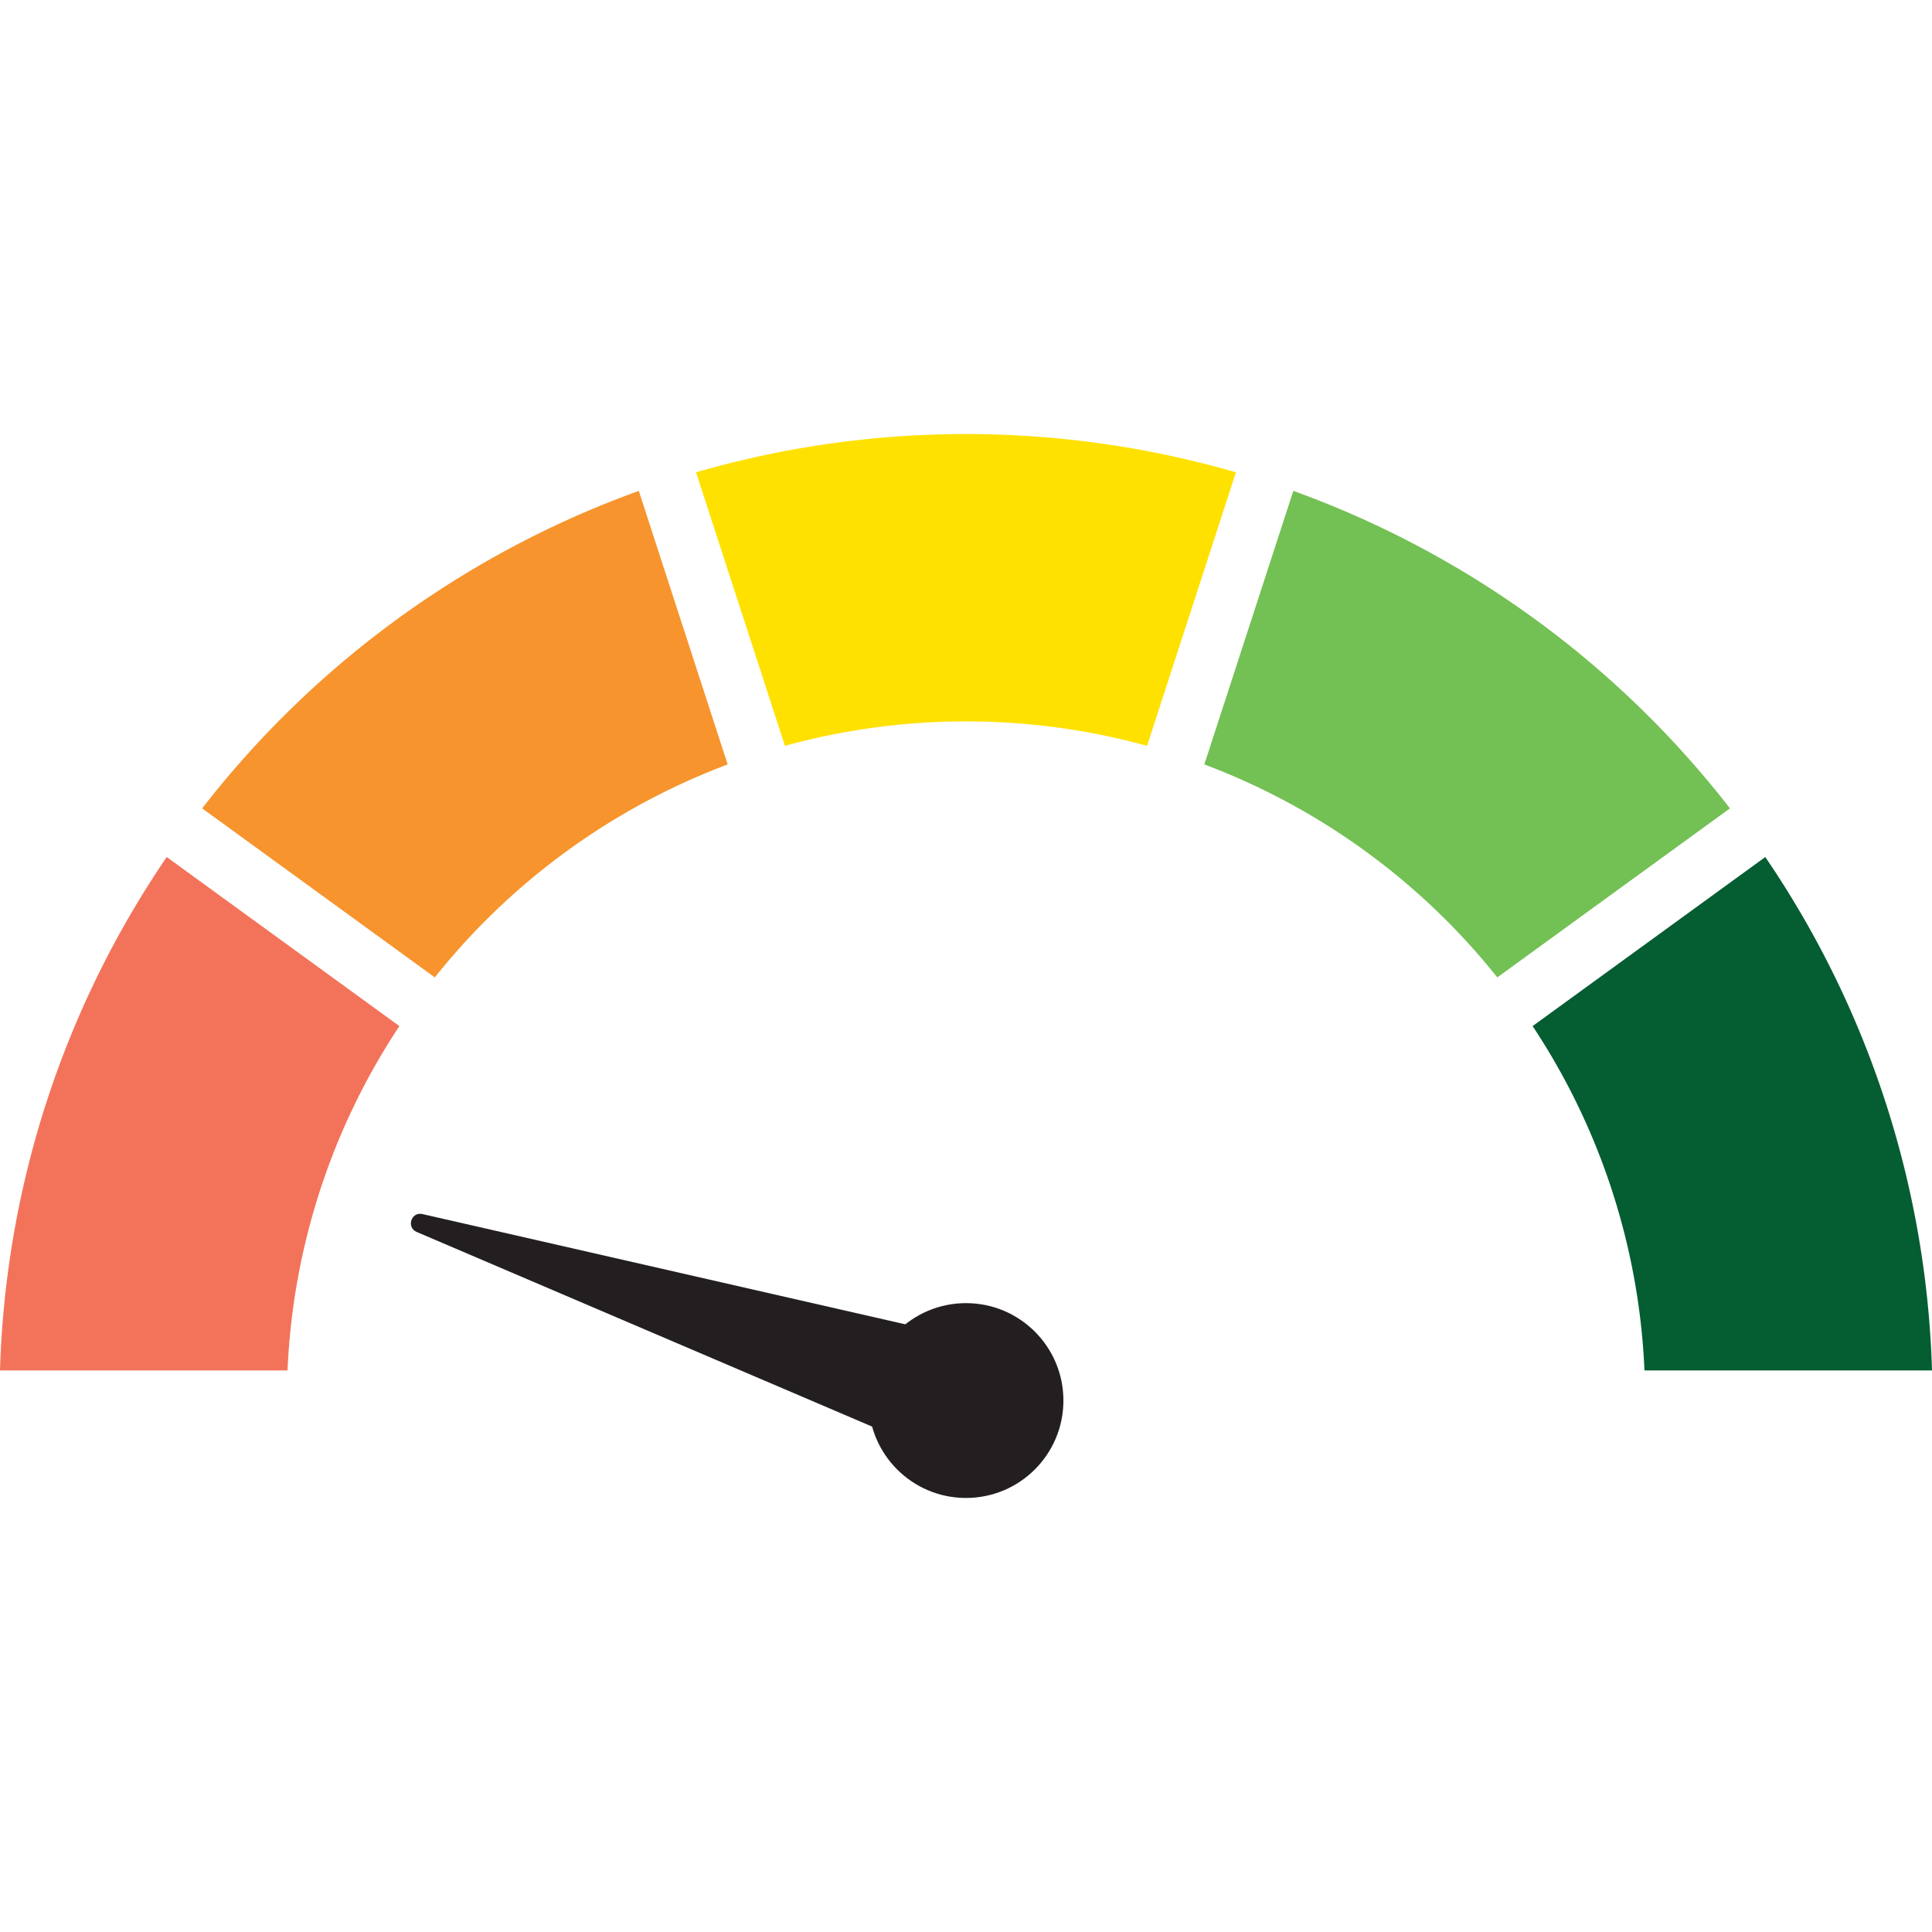
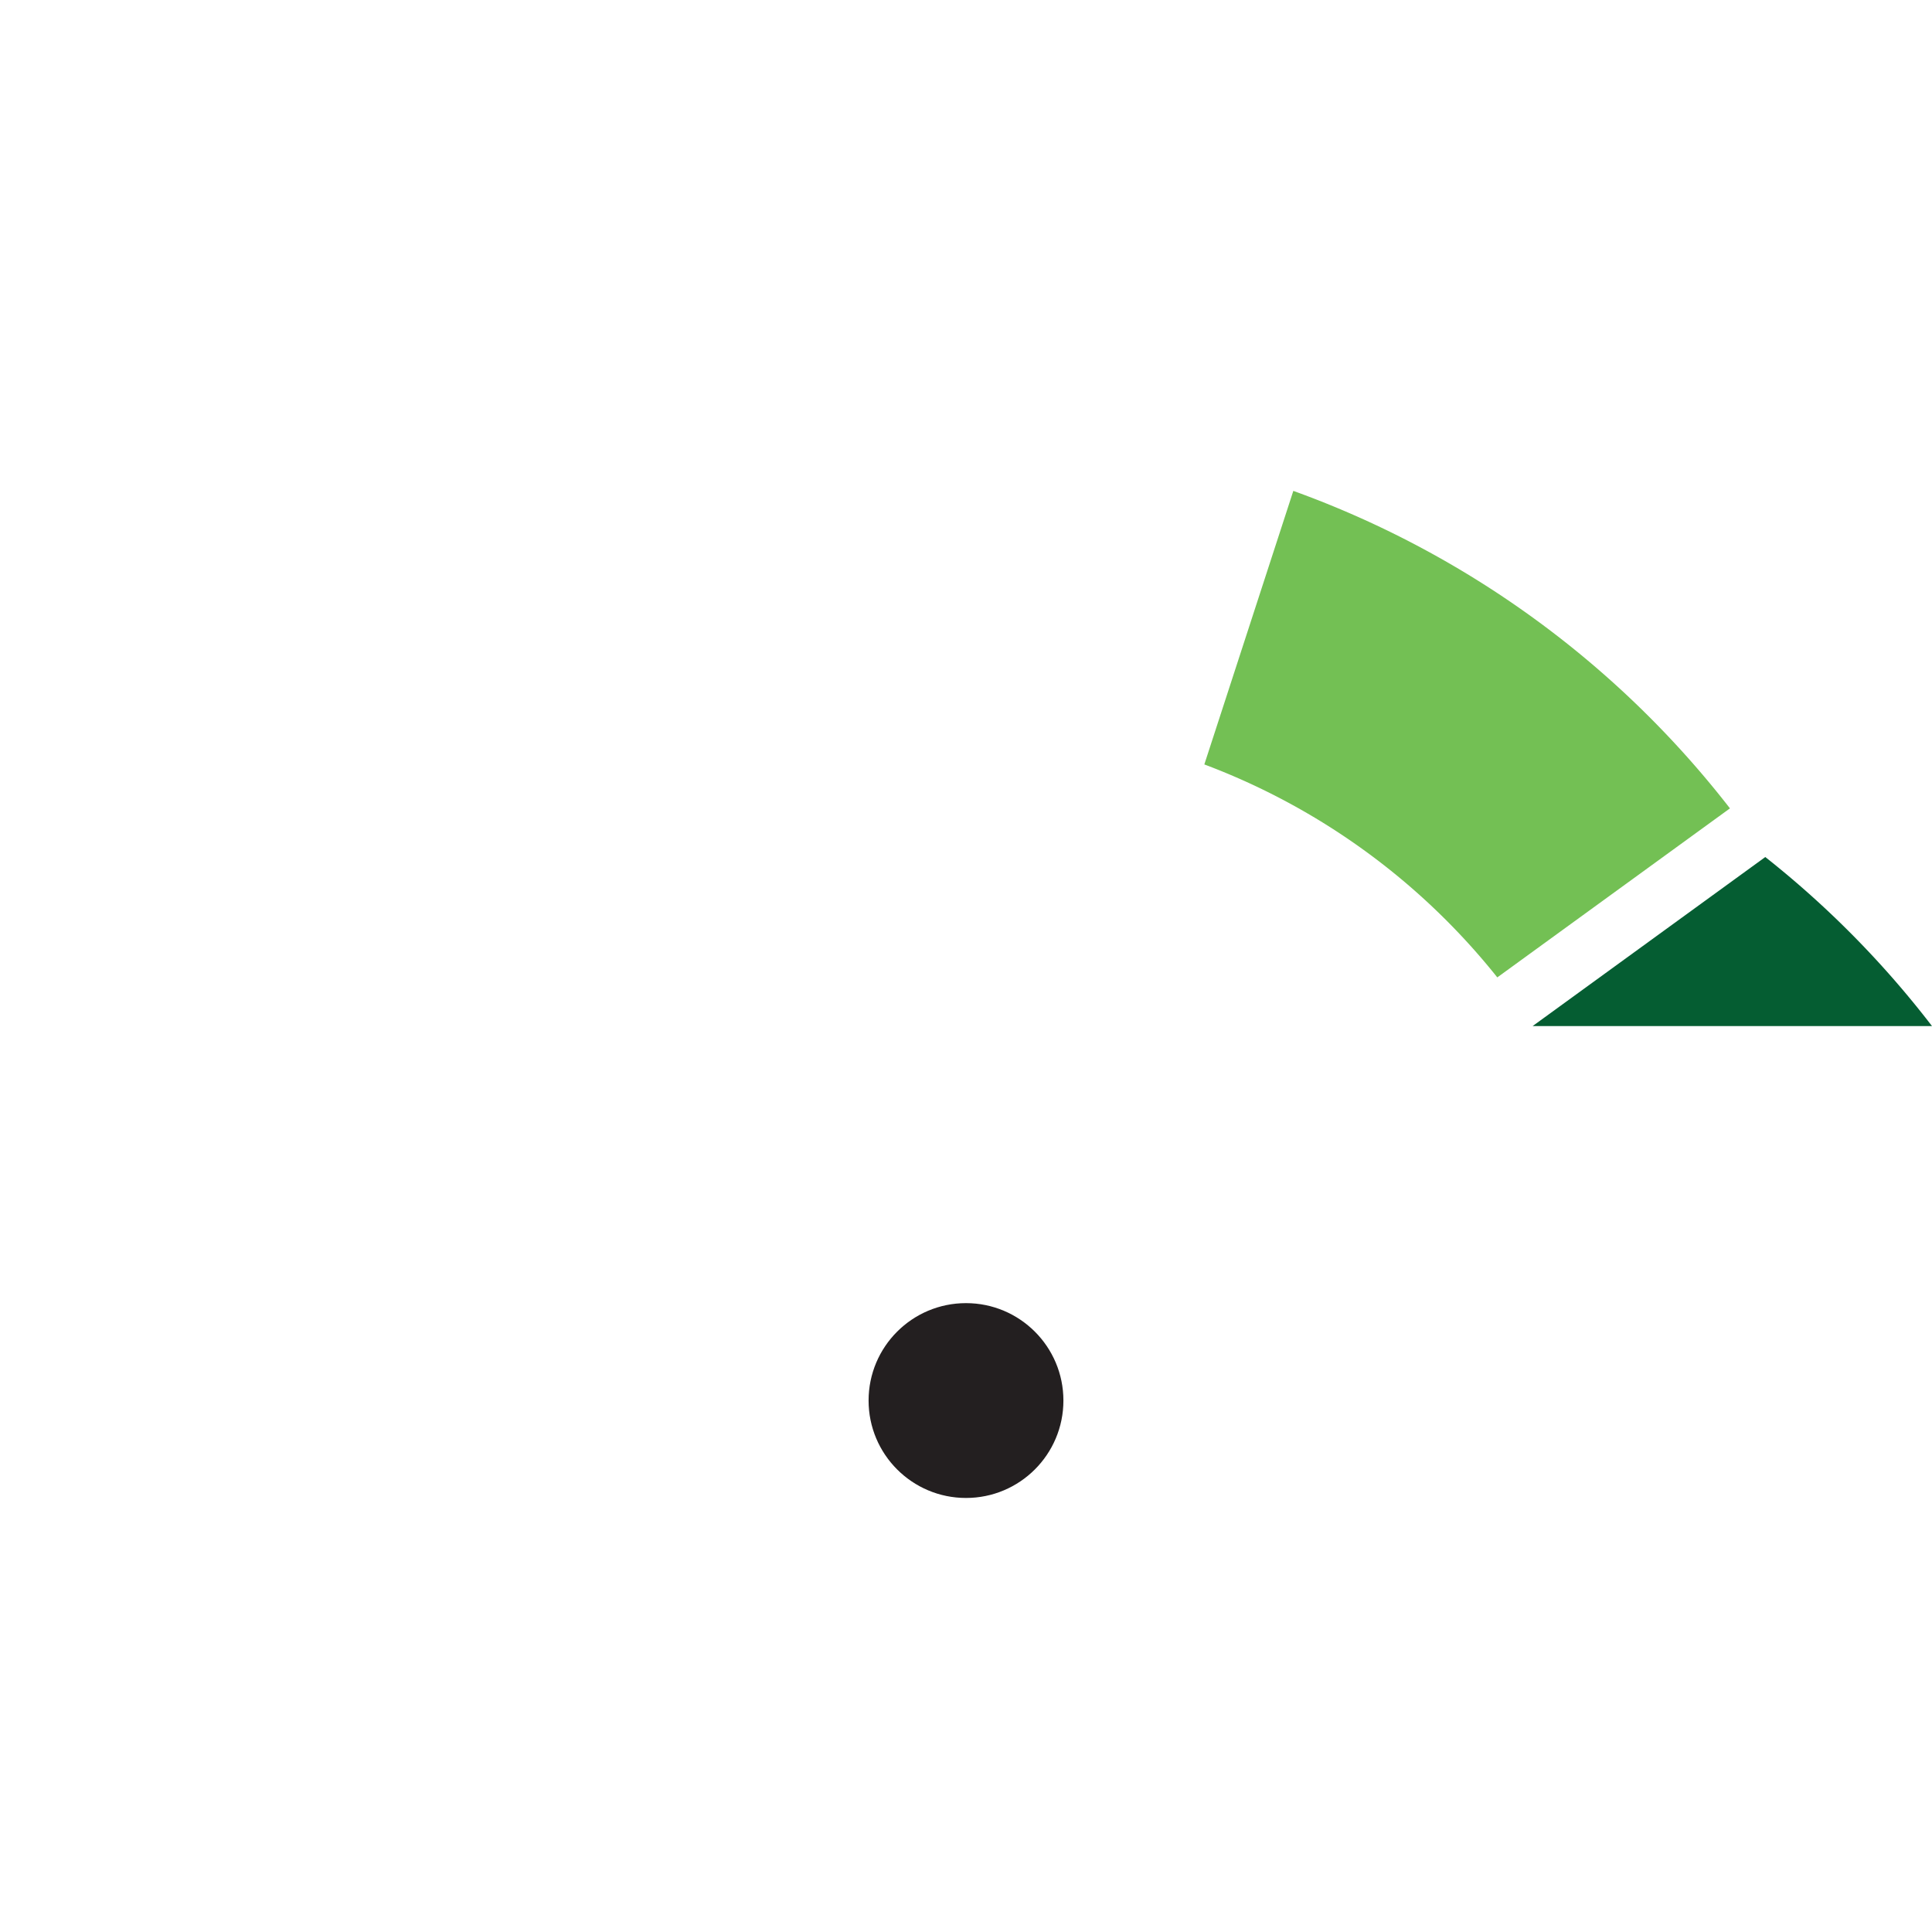
<svg xmlns="http://www.w3.org/2000/svg" id="Layer_1" data-name="Layer 1" viewBox="0 0 1000 1000">
  <defs>
    <style>.cls-1{fill:#055d32;}.cls-2{fill:#f3735a;}.cls-3{fill:#73c054;}.cls-4{fill:#ffe100;}.cls-5{fill:#f7942d;}.cls-6{fill:#231f20;}</style>
  </defs>
-   <path class="cls-1" d="M793.28,531.1a349.55,349.55,0,0,1,57.89,178.24H1000A497.71,497.71,0,0,0,913.71,443.6Z" />
-   <path class="cls-2" d="M0,709.34H148.83A349.55,349.55,0,0,1,206.72,531.1L86.29,443.6A497.71,497.71,0,0,0,0,709.34Z" />
+   <path class="cls-1" d="M793.28,531.1H1000A497.71,497.71,0,0,0,913.71,443.6Z" />
  <path class="cls-3" d="M623.36,395.67A352.34,352.34,0,0,1,775,505.9l120.42-87.49a501.51,501.51,0,0,0-226-164.33Z" />
-   <path class="cls-4" d="M406.28,386.05a353.23,353.23,0,0,1,187.44,0l46-141.59a502.94,502.94,0,0,0-279.46,0Z" />
-   <path class="cls-5" d="M225.05,505.9A352.34,352.34,0,0,1,376.64,395.67l-46-141.59a501.51,501.51,0,0,0-226,164.33Z" />
  <circle class="cls-6" cx="500" cy="724.92" r="50.42" />
-   <path class="cls-6" d="M509.76,694.87,490.24,755,215.66,637.65c-5.47-2.34-2.8-10.58,3-9.25Z" />
</svg>